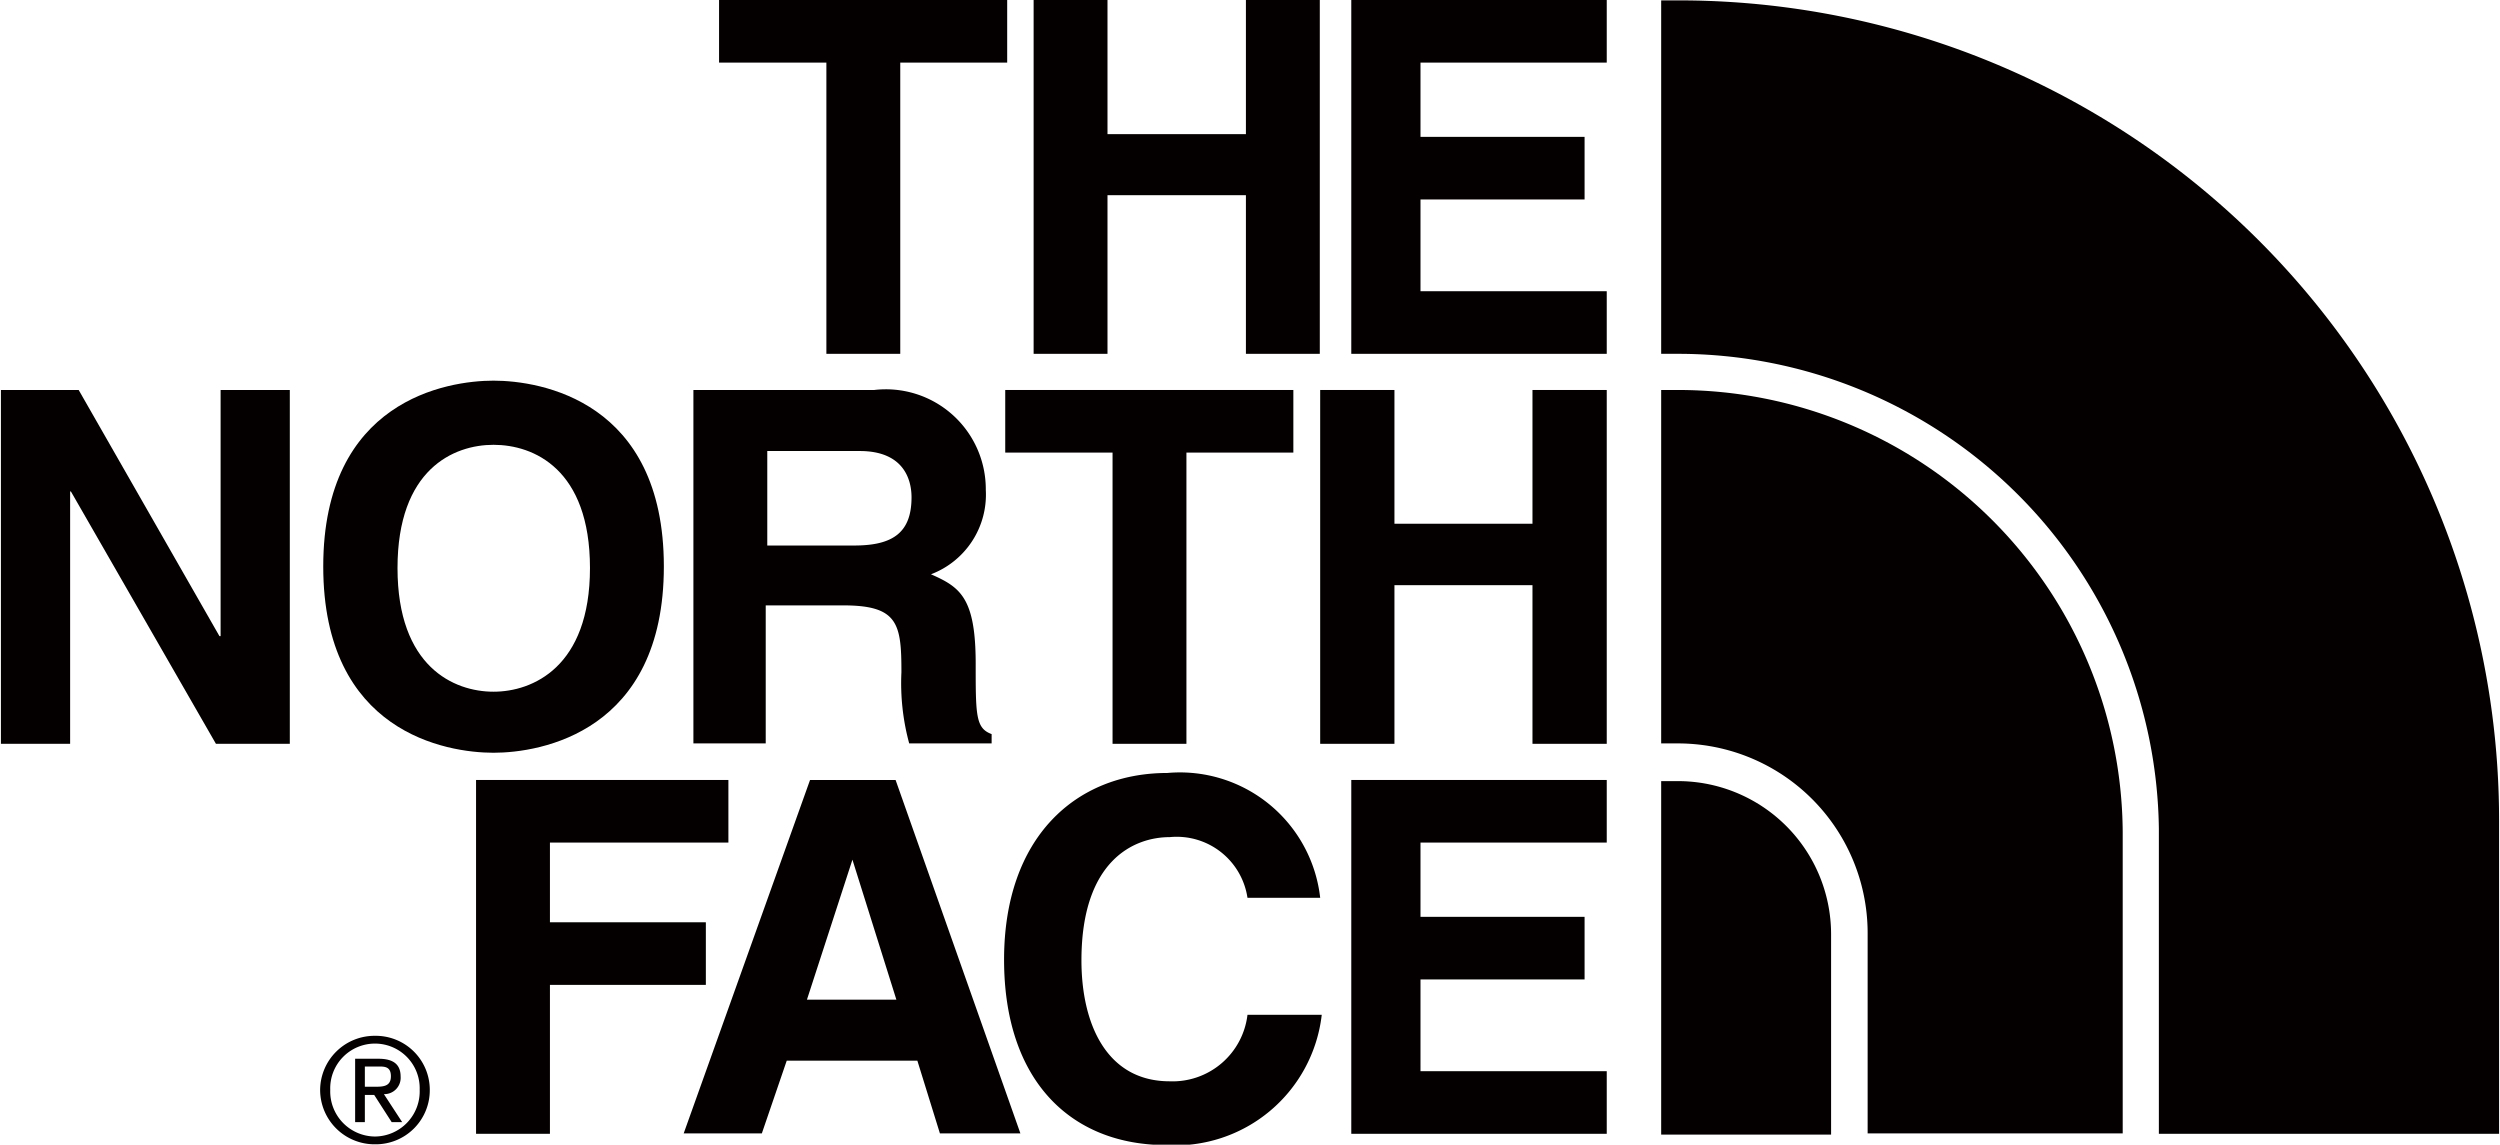
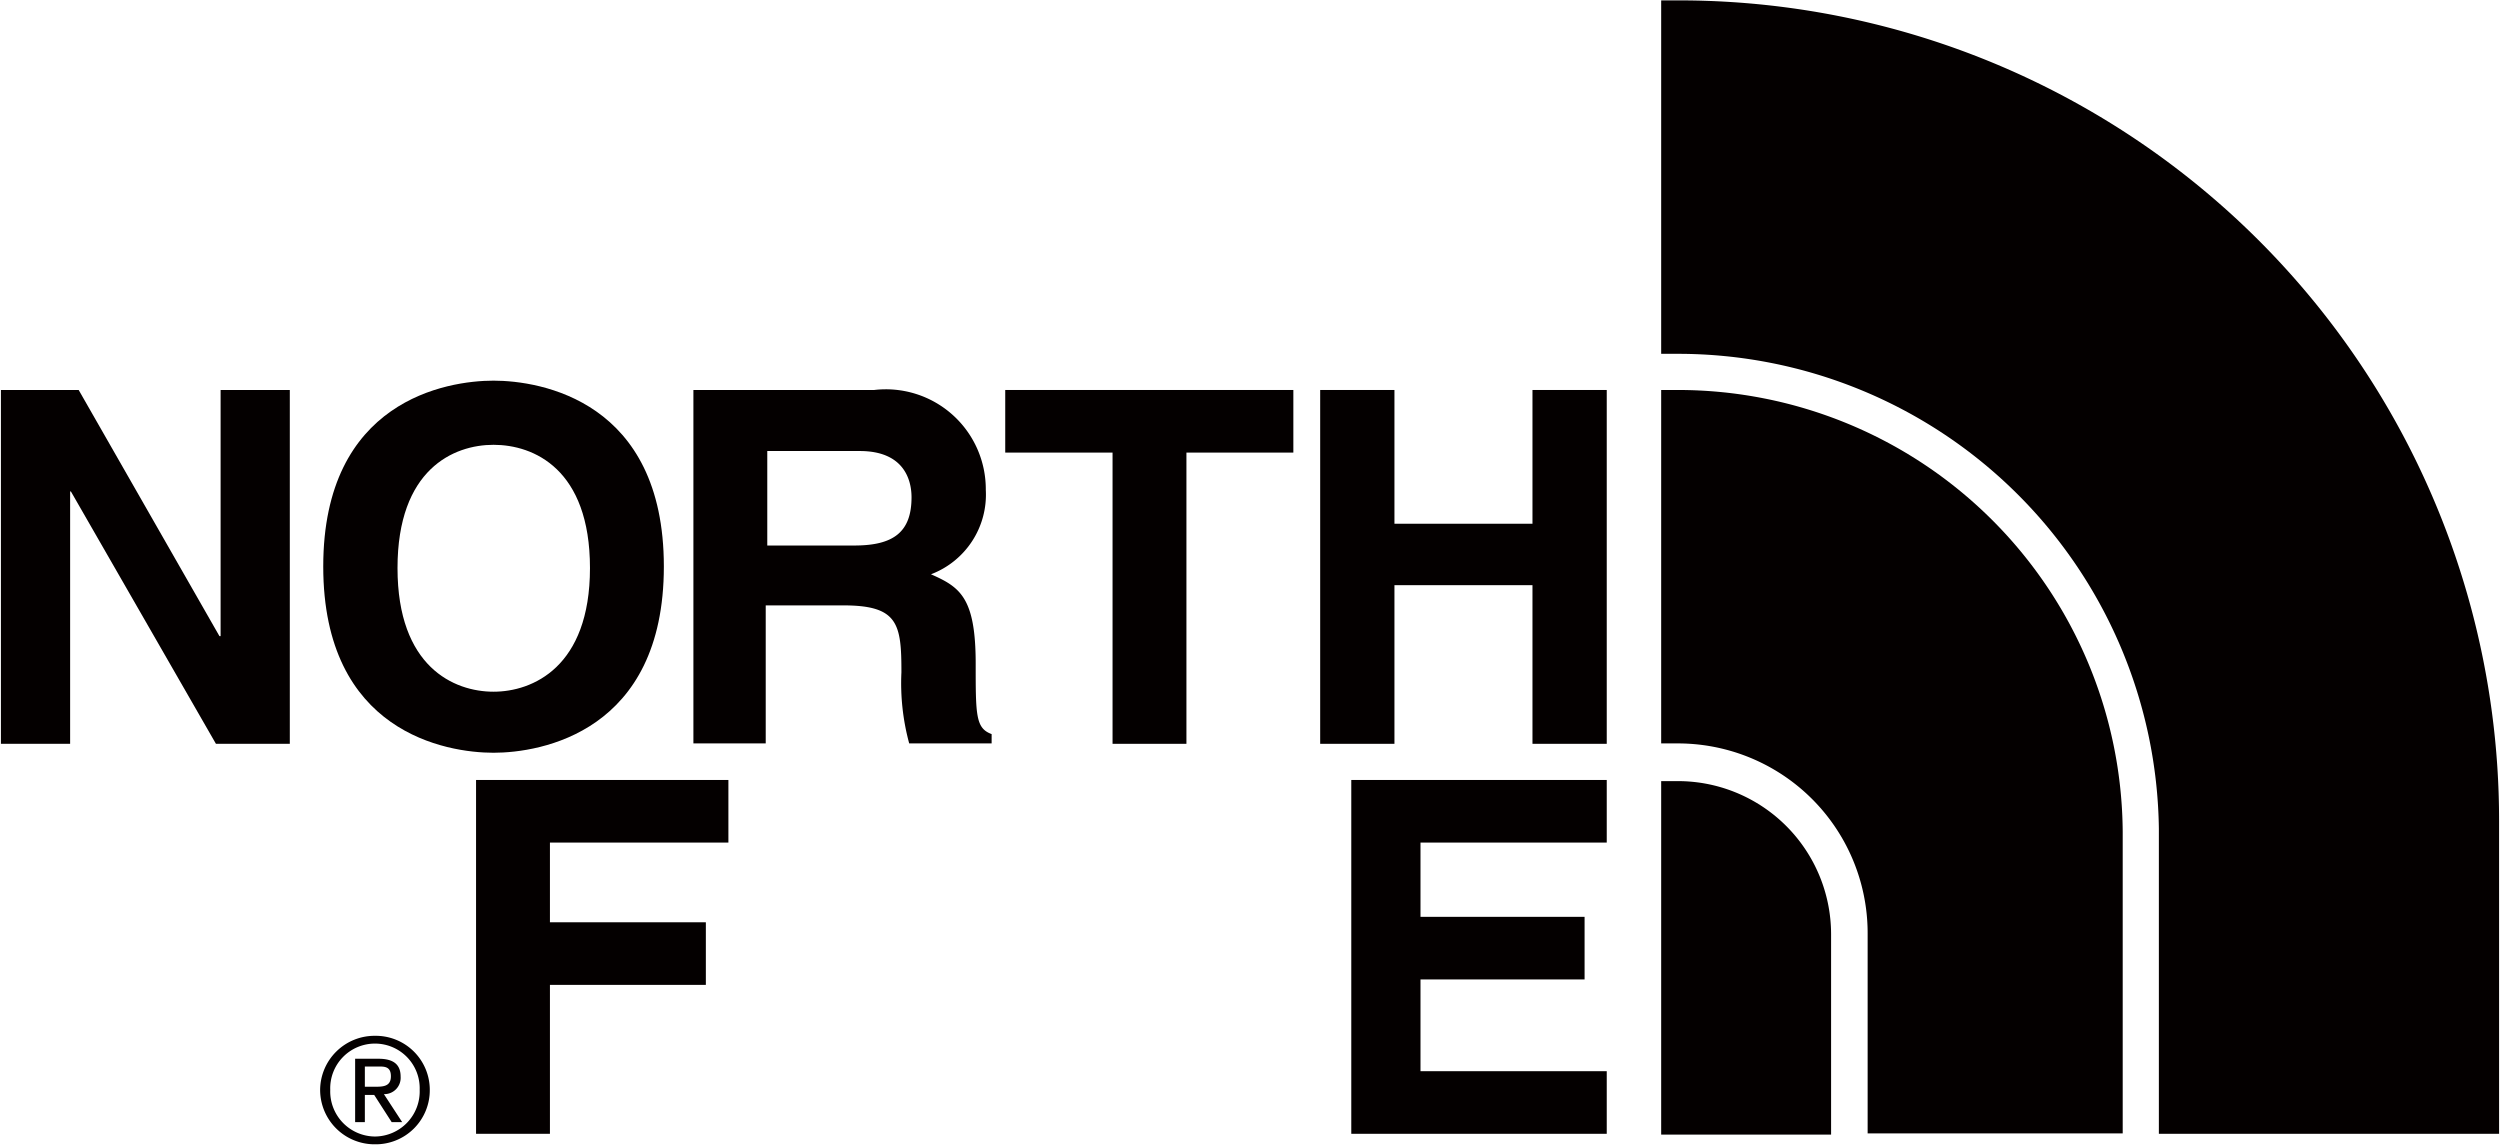
<svg xmlns="http://www.w3.org/2000/svg" width="22.67mm" height="10.38mm" viewBox="0 0 64.25 29.44">
  <title>アセット 1</title>
  <g id="b887eacb-54f6-4fff-835c-5c204277a044" data-name="レイヤー 2">
    <g id="a829e7d7-52eb-4d9e-b7bf-b13a7a9535e8" data-name="レイヤー 1">
-       <polygon points="23.13 9.1 21.23 9.1 21.23 1.61 18.47 1.61 18.47 0 25.88 0 25.88 1.61 23.13 1.61 23.13 9.1 23.13 9.1" style="fill:#040000" />
-       <polygon points="28.46 5.02 28.46 9.1 26.56 9.1 26.56 0 28.46 0 28.46 3.45 32.02 3.45 32.02 0 33.92 0 33.92 9.1 32.02 9.1 32.02 5.02 28.46 5.02 28.46 5.02" style="fill:#040000" />
-       <polygon points="41.3 1.61 36.51 1.61 36.51 3.52 40.73 3.52 40.73 5.13 36.51 5.13 36.51 7.49 41.3 7.49 41.3 9.1 34.73 9.1 34.73 0 41.3 0 41.3 1.61 41.3 1.61" style="fill:#040000" />
      <polygon points="5.65 10.03 7.43 10.03 7.43 19.13 5.53 19.13 1.8 12.64 1.78 12.64 1.78 19.13 0 19.13 0 10.03 2 10.03 5.62 16.36 5.65 16.36 5.65 10.03 5.65 10.03" style="fill:#040000" />
      <path d="M146.31-4844.3c1.21,0,4.38.52,4.38,4.78s-3.17,4.79-4.38,4.79-4.38-.52-4.38-4.79,3.18-4.78,4.38-4.78m0,8c1,0,2.48-.63,2.48-3.18s-1.45-3.17-2.48-3.17-2.47.63-2.47,3.17,1.45,3.18,2.47,3.18" transform="translate(-133.64 4854.09)" style="fill:#040000" />
      <polygon points="30.49 19.13 28.59 19.13 28.59 11.64 25.83 11.64 25.83 10.03 33.24 10.03 33.24 11.64 30.49 11.64 30.49 19.13 30.49 19.13" style="fill:#040000" />
      <polygon points="35.84 15.05 35.84 19.13 33.93 19.13 33.93 10.03 35.84 10.03 35.84 13.47 39.39 13.47 39.39 10.03 41.3 10.03 41.3 19.13 39.39 19.13 39.39 15.05 35.84 15.05 35.84 15.05" style="fill:#040000" />
      <path d="M151.49-4844.06h4.61a2.57,2.57,0,0,1,2.87,2.57,2.19,2.19,0,0,1-1.41,2.17c.75.33,1.15.6,1.15,2.3,0,1.33,0,1.66.41,1.81v.24H157a5.91,5.91,0,0,1-.2-1.83c0-1.24-.08-1.72-1.49-1.72h-2v3.55h-1.86v-9.09Zm4.1,4c1,0,1.47-.34,1.47-1.24,0-.48-.22-1.19-1.33-1.19h-2.38v2.43Z" transform="translate(-133.64 4854.09)" style="fill:#040000" />
      <polygon points="14.12 29.16 12.22 29.16 12.22 20.06 18.71 20.06 18.71 21.67 14.12 21.67 14.12 23.72 18.13 23.72 18.13 25.33 14.12 25.33 14.12 29.16 14.12 29.16" style="fill:#040000" />
-       <path d="M153.2-4824.94h-2l3.25-9.09h2.2l3.21,9.09h-2.07l-.58-1.87h-3.36l-.64,1.87Zm1.15-3.44h2.32l-1.13-3.6h0l-1.17,3.6Z" transform="translate(-133.64 4854.09)" style="fill:#040000" />
-       <path d="M165.7-4831a1.84,1.84,0,0,0-2-1.56c-.92,0-2.27.6-2.27,3.17,0,1.64.65,3.11,2.27,3.11a1.94,1.94,0,0,0,2-1.71h1.91a3.79,3.79,0,0,1-4,3.35c-2.43,0-4.17-1.63-4.17-4.77s1.84-4.8,4.2-4.8a3.63,3.63,0,0,1,3.93,3.21Z" transform="translate(-133.64 4854.09)" style="fill:#040000" />
      <polygon points="41.3 21.67 36.51 21.67 36.51 23.58 40.73 23.58 40.73 25.19 36.51 25.19 36.51 27.55 41.3 27.55 41.3 29.16 34.73 29.16 34.73 20.06 41.3 20.06 41.3 21.67 41.3 21.67" style="fill:#040000" />
      <path d="M143.26-4827.45a1.39,1.39,0,0,1,1.41,1.39,1.39,1.39,0,0,1-1.41,1.4,1.4,1.4,0,0,1-1.41-1.4,1.4,1.4,0,0,1,1.41-1.39m0,2.59a1.16,1.16,0,0,0,1.15-1.2,1.15,1.15,0,0,0-1.15-1.19,1.15,1.15,0,0,0-1.15,1.19,1.16,1.16,0,0,0,1.15,1.2m-.54-2h.63c.39,0,.57.15.57.46a.42.42,0,0,1-.43.45l.47.72h-.27l-.45-.7H143v.7h-.25v-1.63Zm.25.72h.27c.22,0,.43,0,.43-.27s-.19-.25-.36-.25H143v.52Z" transform="translate(-133.64 4854.09)" style="fill:#040000" />
      <path d="M197.89-4833a21.09,21.09,0,0,0-21.13-21.08h-.42v9.09h.42a12.37,12.37,0,0,1,12.38,12.21h0v7.85h8.75V-4833Z" transform="translate(-133.64 4854.09)" style="fill:#040000" />
      <path d="M176.76-4834h-.42v9.09h4.37v-5.15a3.94,3.94,0,0,0-4-3.94" transform="translate(-133.64 4854.09)" style="fill:#040000" />
      <path d="M188.21-4832.69a11.44,11.44,0,0,0-11.44-11.37h-.43v9.09h.42a4.88,4.88,0,0,1,4.89,4.88v5.15h6.56v-7.75Z" transform="translate(-133.64 4854.09)" style="fill:#040000" />
    </g>
  </g>
</svg>